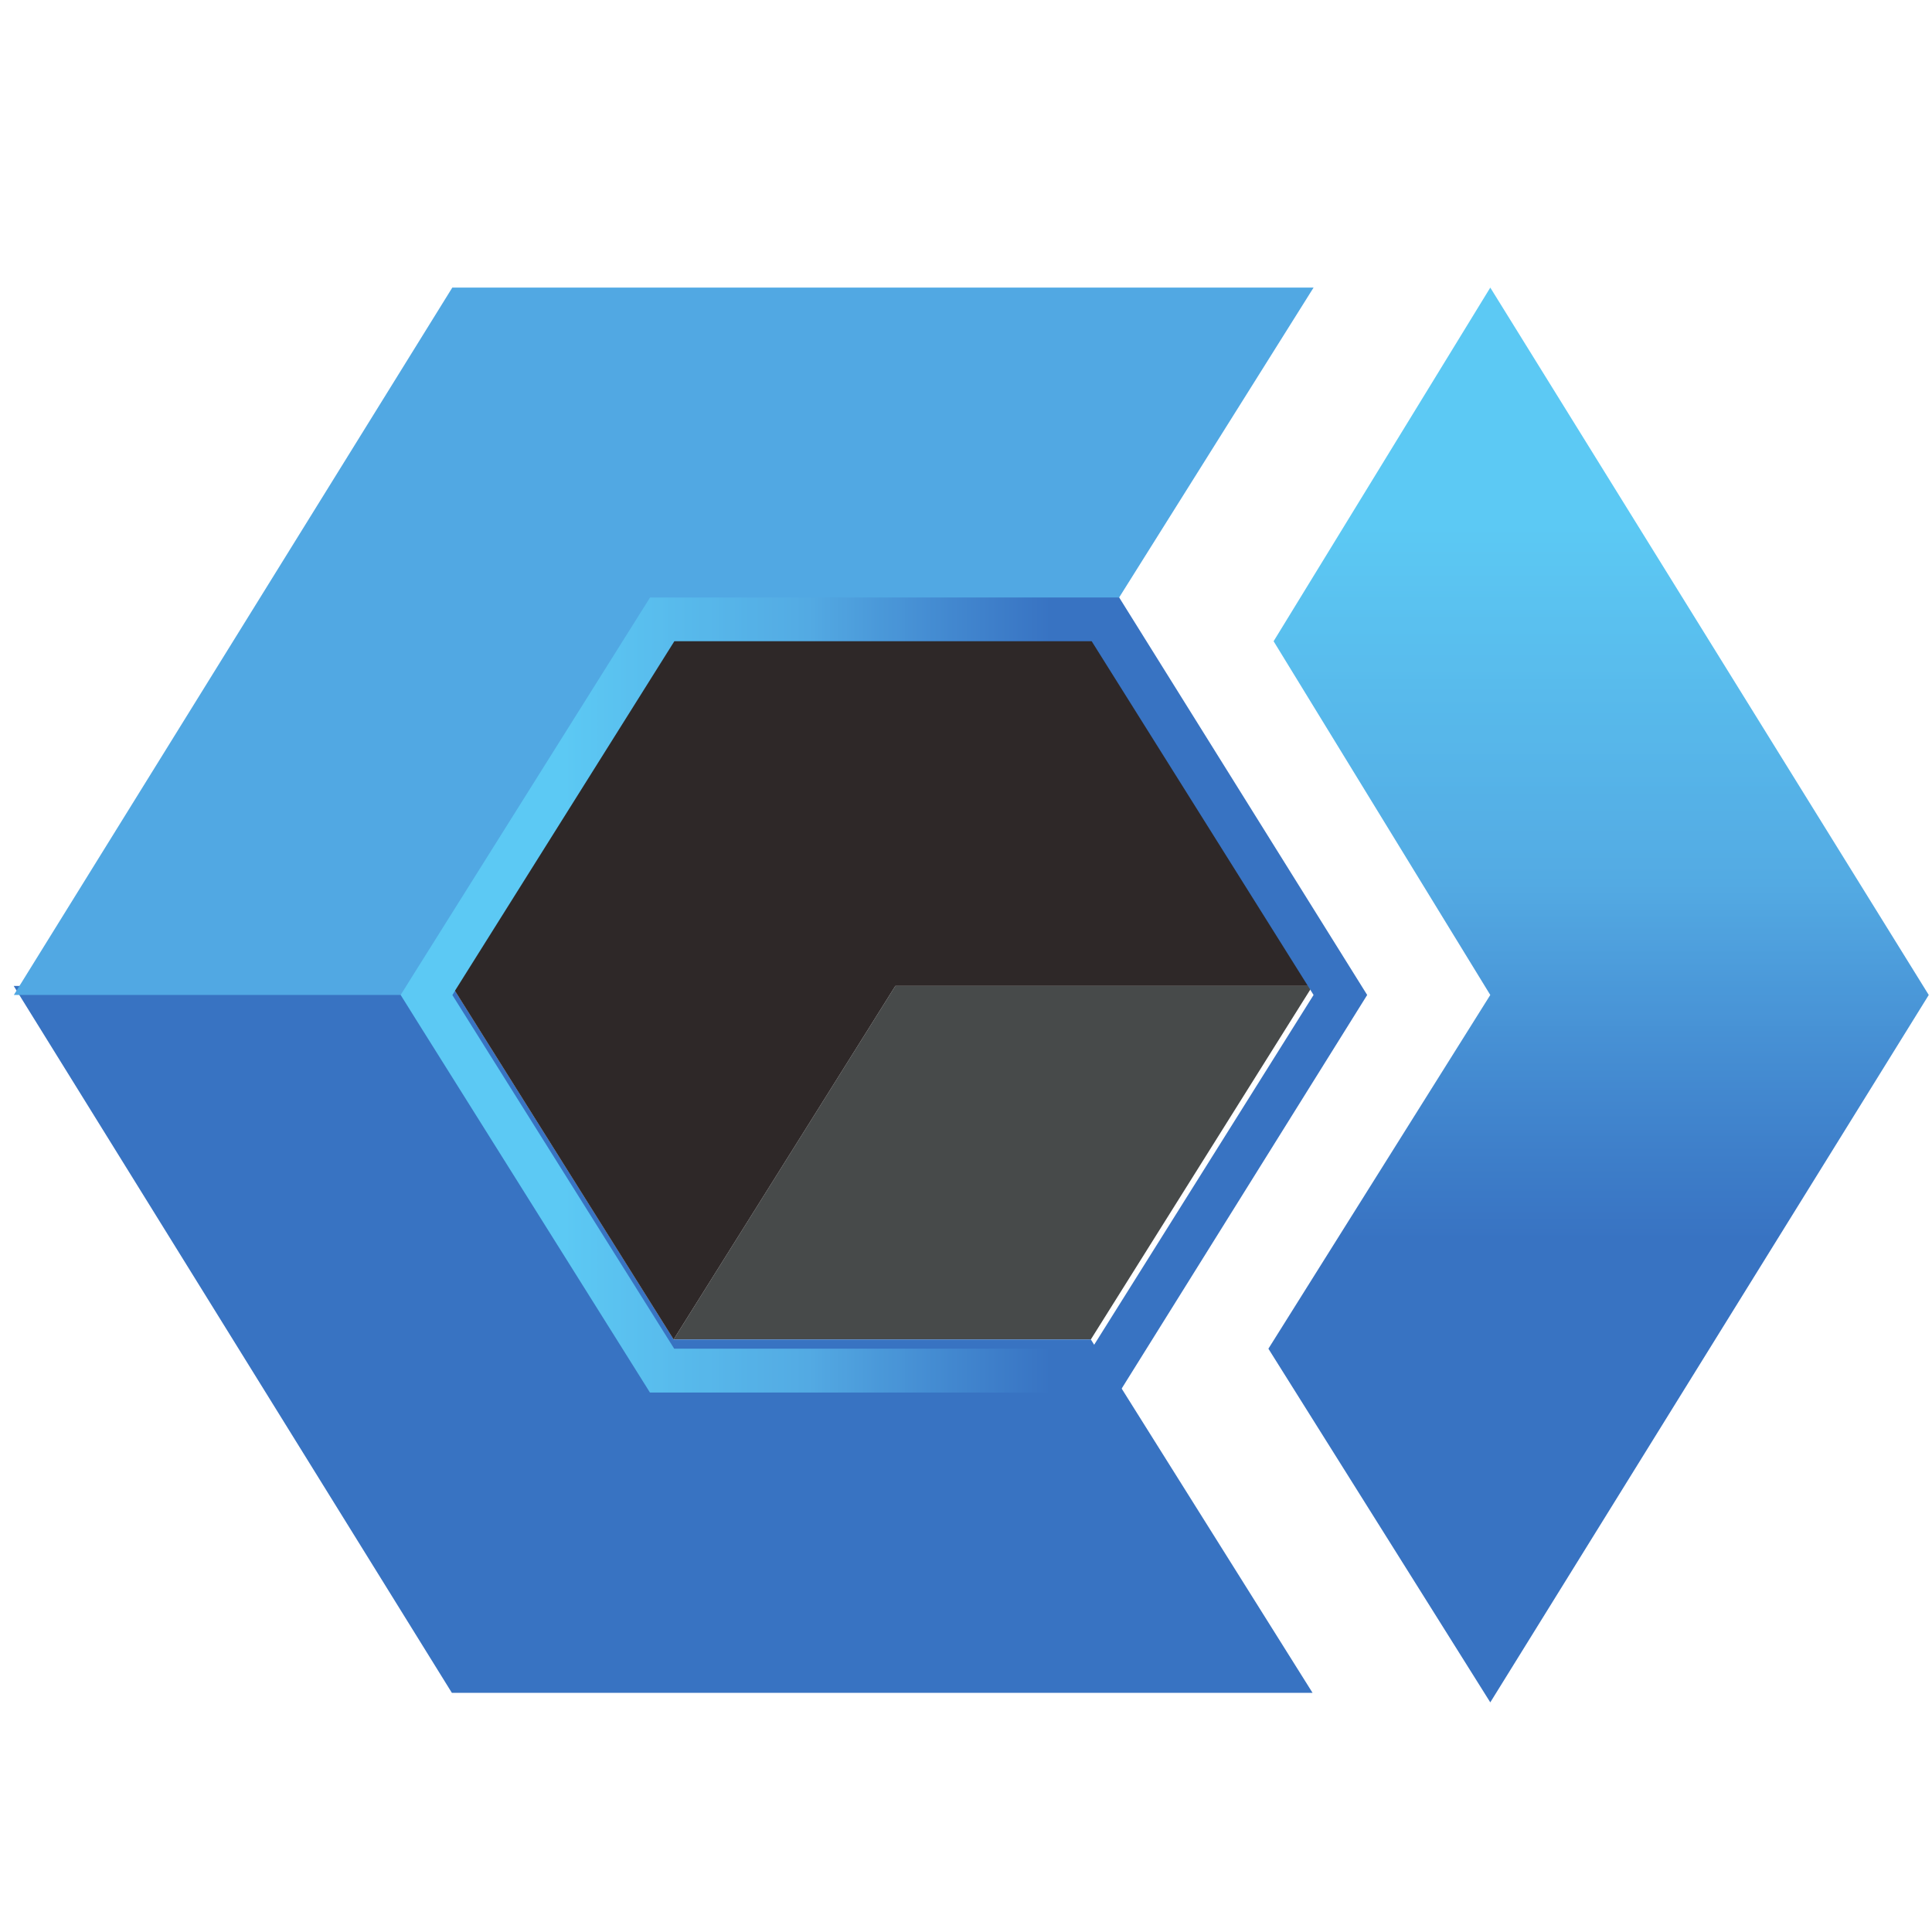
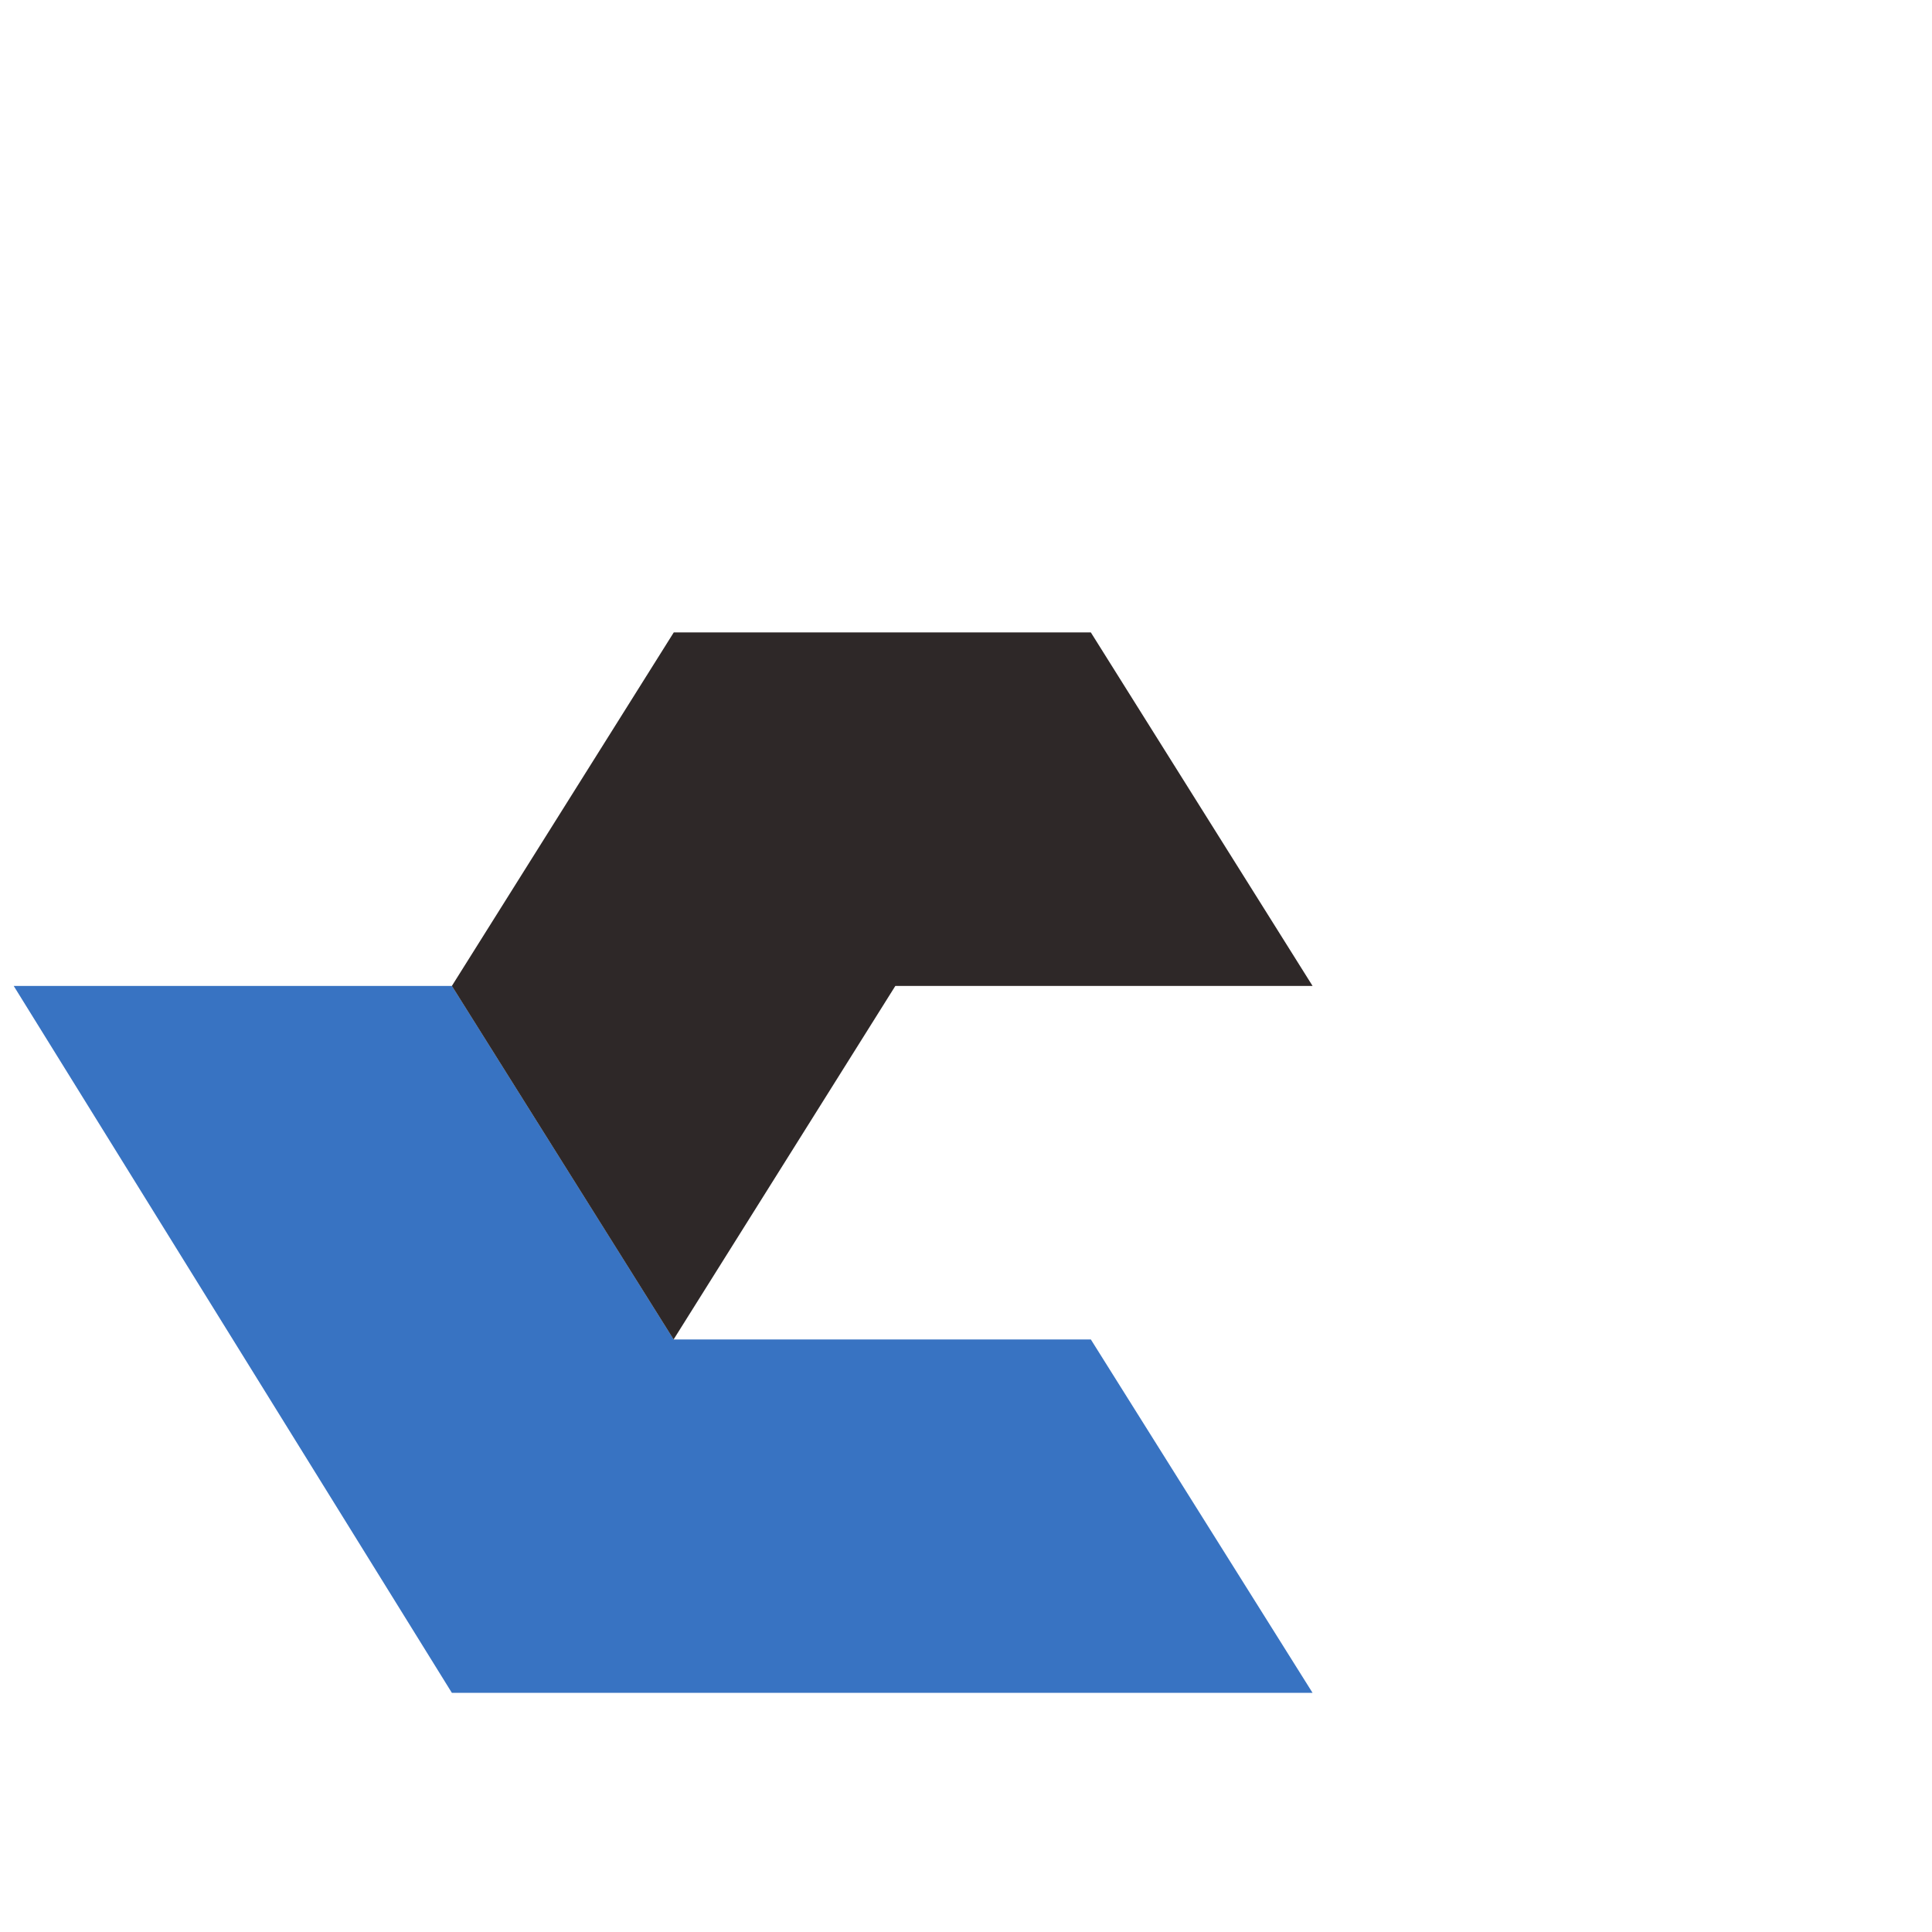
<svg xmlns="http://www.w3.org/2000/svg" xmlns:ns1="http://www.inkscape.org/namespaces/inkscape" xmlns:ns2="http://sodipodi.sourceforge.net/DTD/sodipodi-0.dtd" width="32" height="32" viewBox="0 0 8.467 8.467" version="1.1" id="svg8" ns1:version="0.92.4 (5da689c313, 2019-01-14)" ns2:docname="logo.svg">
  <defs id="defs2">
    <clipPath id="clip1">
      <path id="path3750" d="m 114,830 h 9.273 v 12 H 114 Z m 0,0" ns1:connector-curvature="0" />
    </clipPath>
    <clipPath id="clip2">
      <path id="path3753" d="M 11,738.934 H 82 V 778 H 11 Z m 0,0" ns1:connector-curvature="0" />
    </clipPath>
    <clipPath id="clip3">
-       <path id="path3756" d="m 79,738 h 36 v 78 H 79 Z m 0,0" ns1:connector-curvature="0" />
-     </clipPath>
+       </clipPath>
    <clipPath id="clip4">
-       <path id="path3759" d="M 91.012,777.117 79.316,758.023 91.012,738.934 114.68,777.117 91.012,815.301 79.035,796.211 91.012,777.117" ns1:connector-curvature="0" />
-     </clipPath>
+       </clipPath>
    <clipPath id="clip5">
      <path id="path3762" d="M 91.012,777.117 79.316,758.023 91.012,738.934 114.68,777.117 91.012,815.301 79.035,796.211 91.012,777.117" ns1:connector-curvature="0" />
    </clipPath>
    <linearGradient gradientTransform="matrix(0,38.497,-38.497,0,96.857,751.758)" y2="0" x2="1.651" y1="0" x1="-0.333" gradientUnits="userSpaceOnUse" id="linear0">
      <stop id="stop3765" style="stop-color:rgb(36.183%,78.653%,95.526%);stop-opacity:1;" offset="0" />
      <stop id="stop3767" style="stop-color:rgb(36.183%,78.653%,95.526%);stop-opacity:1;" offset="0.125" />
      <stop id="stop3769" style="stop-color:rgb(36.183%,78.653%,95.526%);stop-opacity:1;" offset="0.156" />
      <stop id="stop3771" style="stop-color:rgb(36.183%,78.653%,95.526%);stop-opacity:1;" offset="0.172" />
      <stop id="stop3773" style="stop-color:rgb(36.005%,78.459%,95.436%);stop-opacity:1;" offset="0.176" />
      <stop id="stop3775" style="stop-color:rgb(35.826%,78.265%,95.346%);stop-opacity:1;" offset="0.18" />
      <stop id="stop3777" style="stop-color:rgb(35.86%,78.018%,95.2%);stop-opacity:1;" offset="0.184" />
      <stop id="stop3779" style="stop-color:rgb(35.893%,77.768%,95.053%);stop-opacity:1;" offset="0.188" />
      <stop id="stop3781" style="stop-color:rgb(35.745%,77.592%,94.969%);stop-opacity:1;" offset="0.195" />
      <stop id="stop3783" style="stop-color:rgb(35.588%,77.257%,94.794%);stop-opacity:1;" offset="0.199" />
      <stop id="stop3785" style="stop-color:rgb(35.577%,77.097%,94.702%);stop-opacity:1;" offset="0.203" />
      <stop id="stop3787" style="stop-color:rgb(35.609%,76.866%,94.566%);stop-opacity:1;" offset="0.207" />
      <stop id="stop3789" style="stop-color:rgb(35.64%,76.637%,94.431%);stop-opacity:1;" offset="0.211" />
      <stop id="stop3791" style="stop-color:rgb(35.463%,76.454%,94.345%);stop-opacity:1;" offset="0.215" />
      <stop id="stop3793" style="stop-color:rgb(35.286%,76.271%,94.26%);stop-opacity:1;" offset="0.219" />
      <stop id="stop3795" style="stop-color:rgb(35.309%,76.102%,94.16%);stop-opacity:1;" offset="0.223" />
      <stop id="stop3797" style="stop-color:rgb(35.332%,75.932%,94.06%);stop-opacity:1;" offset="0.227" />
      <stop id="stop3799" style="stop-color:rgb(35.243%,75.687%,93.927%);stop-opacity:1;" offset="0.23" />
      <stop id="stop3801" style="stop-color:rgb(35.153%,75.441%,93.796%);stop-opacity:1;" offset="0.234" />
      <stop id="stop3803" style="stop-color:rgb(35.095%,75.294%,93.718%);stop-opacity:1;" offset="0.242" />
      <stop id="stop3805" style="stop-color:rgb(35.063%,74.962%,93.529%);stop-opacity:1;" offset="0.246" />
      <stop id="stop3807" style="stop-color:rgb(35.091%,74.774%,93.417%);stop-opacity:1;" offset="0.25" />
      <stop id="stop3809" style="stop-color:rgb(34.917%,74.59%,93.329%);stop-opacity:1;" offset="0.254" />
      <stop id="stop3811" style="stop-color:rgb(34.741%,74.402%,93.24%);stop-opacity:1;" offset="0.258" />
      <stop id="stop3813" style="stop-color:rgb(34.767%,74.219%,93.13%);stop-opacity:1;" offset="0.262" />
      <stop id="stop3815" style="stop-color:rgb(34.793%,74.034%,93.021%);stop-opacity:1;" offset="0.266" />
      <stop id="stop3817" style="stop-color:rgb(34.738%,73.889%,92.943%);stop-opacity:1;" offset="0.273" />
      <stop id="stop3819" style="stop-color:rgb(34.593%,73.5%,92.732%);stop-opacity:1;" offset="0.277" />
      <stop id="stop3821" style="stop-color:rgb(34.503%,73.254%,92.601%);stop-opacity:1;" offset="0.281" />
      <stop id="stop3823" style="stop-color:rgb(34.528%,73.09%,92.502%);stop-opacity:1;" offset="0.285" />
      <stop id="stop3825" style="stop-color:rgb(34.55%,72.923%,92.403%);stop-opacity:1;" offset="0.289" />
      <stop id="stop3827" style="stop-color:rgb(34.378%,72.746%,92.319%);stop-opacity:1;" offset="0.293" />
      <stop id="stop3829" style="stop-color:rgb(34.203%,72.569%,92.233%);stop-opacity:1;" offset="0.297" />
      <stop id="stop3831" style="stop-color:rgb(34.236%,72.342%,92.097%);stop-opacity:1;" offset="0.301" />
      <stop id="stop3833" style="stop-color:rgb(34.27%,72.115%,91.962%);stop-opacity:1;" offset="0.305" />
      <stop id="stop3835" style="stop-color:rgb(34.264%,71.96%,91.872%);stop-opacity:1;" offset="0.309" />
      <stop id="stop3837" style="stop-color:rgb(34.258%,71.806%,91.783%);stop-opacity:1;" offset="0.312" />
      <stop id="stop3839" style="stop-color:rgb(34.113%,71.638%,91.701%);stop-opacity:1;" offset="0.32" />
      <stop id="stop3841" style="stop-color:rgb(33.984%,71.349%,91.545%);stop-opacity:1;" offset="0.328" />
      <stop id="stop3843" style="stop-color:rgb(33.849%,70.923%,91.31%);stop-opacity:1;" offset="0.332" />
      <stop id="stop3845" style="stop-color:rgb(33.698%,70.621%,91.148%);stop-opacity:1;" offset="0.336" />
      <stop id="stop3847" style="stop-color:rgb(33.714%,70.5%,91.075%);stop-opacity:1;" offset="0.344" />
      <stop id="stop3849" style="stop-color:rgb(33.58%,70.197%,90.912%);stop-opacity:1;" offset="0.348" />
      <stop id="stop3851" style="stop-color:rgb(33.429%,70.016%,90.822%);stop-opacity:1;" offset="0.352" />
      <stop id="stop3853" style="stop-color:rgb(33.447%,69.775%,90.678%);stop-opacity:1;" offset="0.355" />
      <stop id="stop3855" style="stop-color:rgb(33.464%,69.533%,90.535%);stop-opacity:1;" offset="0.359" />
      <stop id="stop3857" style="stop-color:rgb(33.482%,69.412%,90.462%);stop-opacity:1;" offset="0.367" />
      <stop id="stop3859" style="stop-color:rgb(33.336%,69.089%,90.286%);stop-opacity:1;" offset="0.371" />
      <stop id="stop3861" style="stop-color:rgb(33.168%,68.887%,90.184%);stop-opacity:1;" offset="0.375" />
      <stop id="stop3863" style="stop-color:rgb(33.202%,68.669%,90.053%);stop-opacity:1;" offset="0.379" />
      <stop id="stop3865" style="stop-color:rgb(33.235%,68.451%,89.922%);stop-opacity:1;" offset="0.383" />
      <stop id="stop3867" style="stop-color:rgb(33.13%,68.298%,89.842%);stop-opacity:1;" offset="0.391" />
      <stop id="stop3869" style="stop-color:rgb(32.977%,68.008%,89.685%);stop-opacity:1;" offset="0.398" />
      <stop id="stop3871" style="stop-color:rgb(32.961%,67.696%,89.502%);stop-opacity:1;" offset="0.402" />
      <stop id="stop3873" style="stop-color:rgb(32.988%,67.52%,89.397%);stop-opacity:1;" offset="0.406" />
      <stop id="stop3875" style="stop-color:rgb(32.831%,67.281%,89.27%);stop-opacity:1;" offset="0.41" />
      <stop id="stop3877" style="stop-color:rgb(32.672%,67.041%,89.143%);stop-opacity:1;" offset="0.414" />
      <stop id="stop3879" style="stop-color:rgb(32.611%,66.838%,89.029%);stop-opacity:1;" offset="0.418" />
      <stop id="stop3881" style="stop-color:rgb(32.55%,66.635%,88.914%);stop-opacity:1;" offset="0.422" />
      <stop id="stop3883" style="stop-color:rgb(32.422%,66.28%,88.716%);stop-opacity:1;" offset="0.426" />
      <stop id="stop3885" style="stop-color:rgb(32.292%,65.924%,88.518%);stop-opacity:1;" offset="0.43" />
      <stop id="stop3887" style="stop-color:rgb(32.059%,65.485%,88.277%);stop-opacity:1;" offset="0.434" />
      <stop id="stop3889" style="stop-color:rgb(31.827%,65.044%,88.036%);stop-opacity:1;" offset="0.438" />
      <stop id="stop3891" style="stop-color:rgb(31.68%,64.755%,87.878%);stop-opacity:1;" offset="0.441" />
      <stop id="stop3893" style="stop-color:rgb(31.534%,64.468%,87.72%);stop-opacity:1;" offset="0.445" />
      <stop id="stop3895" style="stop-color:rgb(31.357%,64.046%,87.482%);stop-opacity:1;" offset="0.449" />
      <stop id="stop3897" style="stop-color:rgb(31.178%,63.623%,87.245%);stop-opacity:1;" offset="0.453" />
      <stop id="stop3899" style="stop-color:rgb(31.049%,63.312%,87.07%);stop-opacity:1;" offset="0.457" />
      <stop id="stop3901" style="stop-color:rgb(30.917%,63%,86.894%);stop-opacity:1;" offset="0.461" />
      <stop id="stop3903" style="stop-color:rgb(30.65%,62.593%,86.673%);stop-opacity:1;" offset="0.465" />
      <stop id="stop3905" style="stop-color:rgb(30.383%,62.187%,86.45%);stop-opacity:1;" offset="0.469" />
      <stop id="stop3907" style="stop-color:rgb(30.217%,61.885%,86.281%);stop-opacity:1;" offset="0.473" />
      <stop id="stop3909" style="stop-color:rgb(30.051%,61.581%,86.111%);stop-opacity:1;" offset="0.477" />
      <stop id="stop3911" style="stop-color:rgb(29.938%,61.2%,85.89%);stop-opacity:1;" offset="0.48" />
      <stop id="stop3913" style="stop-color:rgb(29.825%,60.818%,85.669%);stop-opacity:1;" offset="0.484" />
      <stop id="stop3915" style="stop-color:rgb(29.541%,60.387%,85.429%);stop-opacity:1;" offset="0.488" />
      <stop id="stop3917" style="stop-color:rgb(29.257%,59.955%,85.19%);stop-opacity:1;" offset="0.492" />
      <stop id="stop3919" style="stop-color:rgb(29.117%,59.682%,85.033%);stop-opacity:1;" offset="0.496" />
      <stop id="stop3921" style="stop-color:rgb(28.978%,59.407%,84.877%);stop-opacity:1;" offset="0.5" />
      <stop id="stop3923" style="stop-color:rgb(28.862%,59.013%,84.645%);stop-opacity:1;" offset="0.504" />
      <stop id="stop3925" style="stop-color:rgb(28.748%,58.621%,84.413%);stop-opacity:1;" offset="0.508" />
      <stop id="stop3927" style="stop-color:rgb(28.61%,58.353%,84.259%);stop-opacity:1;" offset="0.512" />
      <stop id="stop3929" style="stop-color:rgb(28.473%,58.083%,84.103%);stop-opacity:1;" offset="0.516" />
      <stop id="stop3931" style="stop-color:rgb(28.203%,57.664%,83.865%);stop-opacity:1;" offset="0.52" />
      <stop id="stop3933" style="stop-color:rgb(27.933%,57.248%,83.629%);stop-opacity:1;" offset="0.523" />
      <stop id="stop3935" style="stop-color:rgb(27.826%,56.886%,83.414%);stop-opacity:1;" offset="0.527" />
      <stop id="stop3937" style="stop-color:rgb(27.718%,56.525%,83.197%);stop-opacity:1;" offset="0.531" />
      <stop id="stop3939" style="stop-color:rgb(27.554%,56.232%,83.026%);stop-opacity:1;" offset="0.535" />
      <stop id="stop3941" style="stop-color:rgb(27.391%,55.94%,82.857%);stop-opacity:1;" offset="0.539" />
      <stop id="stop3943" style="stop-color:rgb(27.151%,55.537%,82.623%);stop-opacity:1;" offset="0.543" />
      <stop id="stop3945" style="stop-color:rgb(26.913%,55.135%,82.388%);stop-opacity:1;" offset="0.547" />
      <stop id="stop3947" style="stop-color:rgb(26.79%,54.877%,82.234%);stop-opacity:1;" offset="0.551" />
      <stop id="stop3949" style="stop-color:rgb(26.665%,54.617%,82.082%);stop-opacity:1;" offset="0.555" />
      <stop id="stop3951" style="stop-color:rgb(26.5%,54.233%,81.85%);stop-opacity:1;" offset="0.559" />
      <stop id="stop3953" style="stop-color:rgb(26.334%,53.848%,81.619%);stop-opacity:1;" offset="0.562" />
      <stop id="stop3955" style="stop-color:rgb(26.114%,53.508%,81.419%);stop-opacity:1;" offset="0.566" />
      <stop id="stop3957" style="stop-color:rgb(25.896%,53.169%,81.219%);stop-opacity:1;" offset="0.57" />
      <stop id="stop3959" style="stop-color:rgb(25.784%,52.867%,81.035%);stop-opacity:1;" offset="0.574" />
      <stop id="stop3961" style="stop-color:rgb(25.674%,52.565%,80.85%);stop-opacity:1;" offset="0.578" />
      <stop id="stop3963" style="stop-color:rgb(25.475%,52.245%,80.659%);stop-opacity:1;" offset="0.582" />
      <stop id="stop3965" style="stop-color:rgb(25.276%,51.926%,80.467%);stop-opacity:1;" offset="0.586" />
      <stop id="stop3967" style="stop-color:rgb(25.162%,51.616%,80.278%);stop-opacity:1;" offset="0.59" />
      <stop id="stop3969" style="stop-color:rgb(25.047%,51.306%,80.086%);stop-opacity:1;" offset="0.594" />
      <stop id="stop3971" style="stop-color:rgb(24.878%,50.932%,79.857%);stop-opacity:1;" offset="0.598" />
      <stop id="stop3973" style="stop-color:rgb(24.709%,50.56%,79.628%);stop-opacity:1;" offset="0.602" />
      <stop id="stop3975" style="stop-color:rgb(24.6%,50.276%,79.453%);stop-opacity:1;" offset="0.605" />
      <stop id="stop3977" style="stop-color:rgb(24.49%,49.992%,79.276%);stop-opacity:1;" offset="0.609" />
      <stop id="stop3979" style="stop-color:rgb(24.268%,49.658%,79.071%);stop-opacity:1;" offset="0.613" />
      <stop id="stop3981" style="stop-color:rgb(24.045%,49.326%,78.868%);stop-opacity:1;" offset="0.617" />
      <stop id="stop3983" style="stop-color:rgb(23.885%,49.049%,78.697%);stop-opacity:1;" offset="0.621" />
      <stop id="stop3985" style="stop-color:rgb(23.724%,48.775%,78.526%);stop-opacity:1;" offset="0.625" />
      <stop id="stop3987" style="stop-color:rgb(23.63%,48.45%,78.32%);stop-opacity:1;" offset="0.629" />
      <stop id="stop3989" style="stop-color:rgb(23.535%,48.126%,78.114%);stop-opacity:1;" offset="0.633" />
      <stop id="stop3991" style="stop-color:rgb(23.302%,47.76%,77.885%);stop-opacity:1;" offset="0.637" />
      <stop id="stop3993" style="stop-color:rgb(23.068%,47.395%,77.657%);stop-opacity:1;" offset="0.641" />
      <stop id="stop3995" style="stop-color:rgb(22.929%,47.156%,77.507%);stop-opacity:1;" offset="0.645" />
      <stop id="stop3997" style="stop-color:rgb(22.791%,46.919%,77.356%);stop-opacity:1;" offset="0.648" />
      <stop id="stop3999" style="stop-color:rgb(22.707%,46.573%,77.133%);stop-opacity:1;" offset="0.652" />
      <stop id="stop4001" style="stop-color:rgb(22.623%,46.228%,76.909%);stop-opacity:1;" offset="0.656" />
      <stop id="stop4003" style="stop-color:rgb(22.513%,45.995%,76.759%);stop-opacity:1;" offset="0.66" />
      <stop id="stop4005" style="stop-color:rgb(22.401%,45.763%,76.61%);stop-opacity:1;" offset="0.664" />
      <stop id="stop4007" style="stop-color:rgb(22.147%,45.407%,76.384%);stop-opacity:1;" offset="0.668" />
      <stop id="stop4009" style="stop-color:rgb(21.893%,45.055%,76.158%);stop-opacity:1;" offset="0.672" />
      <stop id="stop4011" style="stop-color:rgb(21.889%,45.05%,76.155%);stop-opacity:1;" offset="0.688" />
      <stop id="stop4013" style="stop-color:rgb(21.883%,45.045%,76.152%);stop-opacity:1;" offset="0.75" />
      <stop id="stop4015" style="stop-color:rgb(21.883%,45.045%,76.152%);stop-opacity:1;" offset="1" />
    </linearGradient>
    <clipPath id="clip6">
      <path id="path4018" d="m 32,755 h 53 v 44 H 32 Z m 0,0" ns1:connector-curvature="0" />
    </clipPath>
    <clipPath id="clip7">
      <path id="path4021" d="M 69.496,755.66 H 45.66 l -0.695,1.105 -11.984,19.094 -0.785,1.258 0.785,1.258 11.977,19.094 0.695,1.109 H 70.98 L 84.367,777.117 70.98,755.66 Z m 0,2.363 11.977,19.094 -11.977,19.094 H 46.961 L 34.984,777.117 46.969,758.023 h 22.527" ns1:connector-curvature="0" />
    </clipPath>
    <clipPath id="clip8">
-       <path id="path4024" d="M 69.496,755.66 H 45.66 l -0.695,1.105 -11.984,19.094 -0.785,1.258 0.785,1.258 11.977,19.094 0.695,1.109 H 70.98 L 84.367,777.117 70.98,755.66 Z m 0,2.363 11.977,19.094 -11.977,19.094 H 46.961 L 34.984,777.117 46.969,758.023 h 22.527" ns1:connector-curvature="0" />
-     </clipPath>
+       </clipPath>
    <linearGradient gradientTransform="matrix(26.303,0,0,26.303,40.954,777.117)" y2="0" x2="1.651" y1="0" x1="-0.333" gradientUnits="userSpaceOnUse" id="linear1">
      <stop id="stop4027" style="stop-color:rgb(36.183%,78.653%,95.526%);stop-opacity:1;" offset="0" />
      <stop id="stop4029" style="stop-color:rgb(36.183%,78.653%,95.526%);stop-opacity:1;" offset="0.125" />
      <stop id="stop4031" style="stop-color:rgb(36.183%,78.653%,95.526%);stop-opacity:1;" offset="0.156" />
      <stop id="stop4033" style="stop-color:rgb(36.183%,78.653%,95.526%);stop-opacity:1;" offset="0.172" />
      <stop id="stop4035" style="stop-color:rgb(36.005%,78.459%,95.436%);stop-opacity:1;" offset="0.176" />
      <stop id="stop4037" style="stop-color:rgb(35.826%,78.265%,95.346%);stop-opacity:1;" offset="0.18" />
      <stop id="stop4039" style="stop-color:rgb(35.86%,78.018%,95.2%);stop-opacity:1;" offset="0.184" />
      <stop id="stop4041" style="stop-color:rgb(35.893%,77.768%,95.053%);stop-opacity:1;" offset="0.188" />
      <stop id="stop4043" style="stop-color:rgb(35.745%,77.592%,94.969%);stop-opacity:1;" offset="0.195" />
      <stop id="stop4045" style="stop-color:rgb(35.588%,77.257%,94.794%);stop-opacity:1;" offset="0.199" />
      <stop id="stop4047" style="stop-color:rgb(35.577%,77.097%,94.702%);stop-opacity:1;" offset="0.203" />
      <stop id="stop4049" style="stop-color:rgb(35.609%,76.866%,94.566%);stop-opacity:1;" offset="0.207" />
      <stop id="stop4051" style="stop-color:rgb(35.64%,76.637%,94.431%);stop-opacity:1;" offset="0.211" />
      <stop id="stop4053" style="stop-color:rgb(35.463%,76.454%,94.345%);stop-opacity:1;" offset="0.215" />
      <stop id="stop4055" style="stop-color:rgb(35.286%,76.271%,94.26%);stop-opacity:1;" offset="0.219" />
      <stop id="stop4057" style="stop-color:rgb(35.309%,76.102%,94.16%);stop-opacity:1;" offset="0.223" />
      <stop id="stop4059" style="stop-color:rgb(35.332%,75.932%,94.06%);stop-opacity:1;" offset="0.227" />
      <stop id="stop4061" style="stop-color:rgb(35.243%,75.687%,93.927%);stop-opacity:1;" offset="0.23" />
      <stop id="stop4063" style="stop-color:rgb(35.153%,75.441%,93.796%);stop-opacity:1;" offset="0.234" />
      <stop id="stop4065" style="stop-color:rgb(35.095%,75.294%,93.718%);stop-opacity:1;" offset="0.242" />
      <stop id="stop4067" style="stop-color:rgb(35.063%,74.962%,93.529%);stop-opacity:1;" offset="0.246" />
      <stop id="stop4069" style="stop-color:rgb(35.091%,74.774%,93.417%);stop-opacity:1;" offset="0.25" />
      <stop id="stop4071" style="stop-color:rgb(34.917%,74.59%,93.329%);stop-opacity:1;" offset="0.254" />
      <stop id="stop4073" style="stop-color:rgb(34.741%,74.402%,93.24%);stop-opacity:1;" offset="0.258" />
      <stop id="stop4075" style="stop-color:rgb(34.767%,74.219%,93.13%);stop-opacity:1;" offset="0.262" />
      <stop id="stop4077" style="stop-color:rgb(34.793%,74.034%,93.021%);stop-opacity:1;" offset="0.266" />
      <stop id="stop4079" style="stop-color:rgb(34.738%,73.889%,92.943%);stop-opacity:1;" offset="0.273" />
      <stop id="stop4081" style="stop-color:rgb(34.593%,73.5%,92.732%);stop-opacity:1;" offset="0.277" />
      <stop id="stop4083" style="stop-color:rgb(34.503%,73.254%,92.601%);stop-opacity:1;" offset="0.281" />
      <stop id="stop4085" style="stop-color:rgb(34.528%,73.09%,92.502%);stop-opacity:1;" offset="0.285" />
      <stop id="stop4087" style="stop-color:rgb(34.55%,72.923%,92.403%);stop-opacity:1;" offset="0.289" />
      <stop id="stop4089" style="stop-color:rgb(34.378%,72.746%,92.319%);stop-opacity:1;" offset="0.293" />
      <stop id="stop4091" style="stop-color:rgb(34.203%,72.569%,92.233%);stop-opacity:1;" offset="0.297" />
      <stop id="stop4093" style="stop-color:rgb(34.236%,72.342%,92.097%);stop-opacity:1;" offset="0.301" />
      <stop id="stop4095" style="stop-color:rgb(34.27%,72.115%,91.962%);stop-opacity:1;" offset="0.305" />
      <stop id="stop4097" style="stop-color:rgb(34.264%,71.96%,91.872%);stop-opacity:1;" offset="0.309" />
      <stop id="stop4099" style="stop-color:rgb(34.258%,71.806%,91.783%);stop-opacity:1;" offset="0.312" />
      <stop id="stop4101" style="stop-color:rgb(34.113%,71.638%,91.701%);stop-opacity:1;" offset="0.32" />
      <stop id="stop4103" style="stop-color:rgb(33.984%,71.349%,91.545%);stop-opacity:1;" offset="0.328" />
      <stop id="stop4105" style="stop-color:rgb(33.849%,70.923%,91.31%);stop-opacity:1;" offset="0.332" />
      <stop id="stop4107" style="stop-color:rgb(33.698%,70.621%,91.148%);stop-opacity:1;" offset="0.336" />
      <stop id="stop4109" style="stop-color:rgb(33.714%,70.5%,91.075%);stop-opacity:1;" offset="0.344" />
      <stop id="stop4111" style="stop-color:rgb(33.58%,70.197%,90.912%);stop-opacity:1;" offset="0.348" />
      <stop id="stop4113" style="stop-color:rgb(33.429%,70.016%,90.822%);stop-opacity:1;" offset="0.352" />
      <stop id="stop4115" style="stop-color:rgb(33.447%,69.775%,90.678%);stop-opacity:1;" offset="0.355" />
      <stop id="stop4117" style="stop-color:rgb(33.464%,69.533%,90.535%);stop-opacity:1;" offset="0.359" />
      <stop id="stop4119" style="stop-color:rgb(33.482%,69.412%,90.462%);stop-opacity:1;" offset="0.367" />
      <stop id="stop4121" style="stop-color:rgb(33.336%,69.089%,90.286%);stop-opacity:1;" offset="0.371" />
      <stop id="stop4123" style="stop-color:rgb(33.168%,68.887%,90.184%);stop-opacity:1;" offset="0.375" />
      <stop id="stop4125" style="stop-color:rgb(33.202%,68.669%,90.053%);stop-opacity:1;" offset="0.379" />
      <stop id="stop4127" style="stop-color:rgb(33.235%,68.451%,89.922%);stop-opacity:1;" offset="0.383" />
      <stop id="stop4129" style="stop-color:rgb(33.13%,68.298%,89.842%);stop-opacity:1;" offset="0.391" />
      <stop id="stop4131" style="stop-color:rgb(32.977%,68.008%,89.685%);stop-opacity:1;" offset="0.398" />
      <stop id="stop4133" style="stop-color:rgb(32.961%,67.696%,89.502%);stop-opacity:1;" offset="0.402" />
      <stop id="stop4135" style="stop-color:rgb(32.988%,67.52%,89.397%);stop-opacity:1;" offset="0.406" />
      <stop id="stop4137" style="stop-color:rgb(32.831%,67.281%,89.27%);stop-opacity:1;" offset="0.41" />
      <stop id="stop4139" style="stop-color:rgb(32.672%,67.041%,89.143%);stop-opacity:1;" offset="0.414" />
      <stop id="stop4141" style="stop-color:rgb(32.611%,66.84%,89.029%);stop-opacity:1;" offset="0.418" />
      <stop id="stop4143" style="stop-color:rgb(32.55%,66.637%,88.916%);stop-opacity:1;" offset="0.422" />
      <stop id="stop4145" style="stop-color:rgb(32.42%,66.281%,88.716%);stop-opacity:1;" offset="0.426" />
      <stop id="stop4147" style="stop-color:rgb(32.294%,65.924%,88.518%);stop-opacity:1;" offset="0.43" />
      <stop id="stop4149" style="stop-color:rgb(32.059%,65.485%,88.277%);stop-opacity:1;" offset="0.434" />
      <stop id="stop4151" style="stop-color:rgb(31.827%,65.044%,88.036%);stop-opacity:1;" offset="0.438" />
      <stop id="stop4153" style="stop-color:rgb(31.68%,64.755%,87.878%);stop-opacity:1;" offset="0.441" />
      <stop id="stop4155" style="stop-color:rgb(31.534%,64.468%,87.72%);stop-opacity:1;" offset="0.445" />
      <stop id="stop4157" style="stop-color:rgb(31.357%,64.046%,87.482%);stop-opacity:1;" offset="0.449" />
      <stop id="stop4159" style="stop-color:rgb(31.178%,63.625%,87.245%);stop-opacity:1;" offset="0.453" />
      <stop id="stop4161" style="stop-color:rgb(31.049%,63.312%,87.07%);stop-opacity:1;" offset="0.457" />
      <stop id="stop4163" style="stop-color:rgb(30.917%,63%,86.894%);stop-opacity:1;" offset="0.461" />
      <stop id="stop4165" style="stop-color:rgb(30.65%,62.593%,86.673%);stop-opacity:1;" offset="0.465" />
      <stop id="stop4167" style="stop-color:rgb(30.383%,62.187%,86.45%);stop-opacity:1;" offset="0.469" />
      <stop id="stop4169" style="stop-color:rgb(30.217%,61.885%,86.281%);stop-opacity:1;" offset="0.473" />
      <stop id="stop4171" style="stop-color:rgb(30.052%,61.581%,86.111%);stop-opacity:1;" offset="0.477" />
      <stop id="stop4173" style="stop-color:rgb(29.939%,61.2%,85.89%);stop-opacity:1;" offset="0.48" />
      <stop id="stop4175" style="stop-color:rgb(29.825%,60.818%,85.669%);stop-opacity:1;" offset="0.484" />
      <stop id="stop4177" style="stop-color:rgb(29.541%,60.387%,85.429%);stop-opacity:1;" offset="0.488" />
      <stop id="stop4179" style="stop-color:rgb(29.257%,59.955%,85.19%);stop-opacity:1;" offset="0.492" />
      <stop id="stop4181" style="stop-color:rgb(29.117%,59.682%,85.033%);stop-opacity:1;" offset="0.496" />
      <stop id="stop4183" style="stop-color:rgb(28.978%,59.409%,84.877%);stop-opacity:1;" offset="0.5" />
      <stop id="stop4185" style="stop-color:rgb(28.862%,59.015%,84.645%);stop-opacity:1;" offset="0.504" />
      <stop id="stop4187" style="stop-color:rgb(28.748%,58.623%,84.415%);stop-opacity:1;" offset="0.508" />
      <stop id="stop4189" style="stop-color:rgb(28.61%,58.353%,84.259%);stop-opacity:1;" offset="0.512" />
      <stop id="stop4191" style="stop-color:rgb(28.473%,58.083%,84.103%);stop-opacity:1;" offset="0.516" />
      <stop id="stop4193" style="stop-color:rgb(28.203%,57.664%,83.865%);stop-opacity:1;" offset="0.52" />
      <stop id="stop4195" style="stop-color:rgb(27.934%,57.248%,83.629%);stop-opacity:1;" offset="0.523" />
      <stop id="stop4197" style="stop-color:rgb(27.826%,56.886%,83.414%);stop-opacity:1;" offset="0.527" />
      <stop id="stop4199" style="stop-color:rgb(27.719%,56.525%,83.197%);stop-opacity:1;" offset="0.531" />
      <stop id="stop4201" style="stop-color:rgb(27.556%,56.232%,83.026%);stop-opacity:1;" offset="0.535" />
      <stop id="stop4203" style="stop-color:rgb(27.391%,55.94%,82.857%);stop-opacity:1;" offset="0.539" />
      <stop id="stop4205" style="stop-color:rgb(27.151%,55.537%,82.623%);stop-opacity:1;" offset="0.543" />
      <stop id="stop4207" style="stop-color:rgb(26.913%,55.136%,82.388%);stop-opacity:1;" offset="0.547" />
      <stop id="stop4209" style="stop-color:rgb(26.79%,54.877%,82.236%);stop-opacity:1;" offset="0.551" />
      <stop id="stop4211" style="stop-color:rgb(26.665%,54.619%,82.082%);stop-opacity:1;" offset="0.555" />
      <stop id="stop4213" style="stop-color:rgb(26.5%,54.233%,81.851%);stop-opacity:1;" offset="0.559" />
      <stop id="stop4215" style="stop-color:rgb(26.334%,53.848%,81.619%);stop-opacity:1;" offset="0.562" />
      <stop id="stop4217" style="stop-color:rgb(26.115%,53.51%,81.419%);stop-opacity:1;" offset="0.566" />
      <stop id="stop4219" style="stop-color:rgb(25.896%,53.171%,81.219%);stop-opacity:1;" offset="0.57" />
      <stop id="stop4221" style="stop-color:rgb(25.786%,52.869%,81.035%);stop-opacity:1;" offset="0.574" />
      <stop id="stop4223" style="stop-color:rgb(25.676%,52.567%,80.85%);stop-opacity:1;" offset="0.578" />
      <stop id="stop4225" style="stop-color:rgb(25.475%,52.246%,80.659%);stop-opacity:1;" offset="0.582" />
      <stop id="stop4227" style="stop-color:rgb(25.276%,51.927%,80.469%);stop-opacity:1;" offset="0.586" />
      <stop id="stop4229" style="stop-color:rgb(25.162%,51.616%,80.278%);stop-opacity:1;" offset="0.59" />
      <stop id="stop4231" style="stop-color:rgb(25.047%,51.306%,80.086%);stop-opacity:1;" offset="0.594" />
      <stop id="stop4233" style="stop-color:rgb(24.878%,50.932%,79.857%);stop-opacity:1;" offset="0.598" />
      <stop id="stop4235" style="stop-color:rgb(24.707%,50.562%,79.63%);stop-opacity:1;" offset="0.602" />
      <stop id="stop4237" style="stop-color:rgb(24.6%,50.276%,79.453%);stop-opacity:1;" offset="0.605" />
      <stop id="stop4239" style="stop-color:rgb(24.49%,49.992%,79.276%);stop-opacity:1;" offset="0.609" />
      <stop id="stop4241" style="stop-color:rgb(24.268%,49.658%,79.071%);stop-opacity:1;" offset="0.613" />
      <stop id="stop4243" style="stop-color:rgb(24.045%,49.326%,78.868%);stop-opacity:1;" offset="0.617" />
      <stop id="stop4245" style="stop-color:rgb(23.885%,49.051%,78.697%);stop-opacity:1;" offset="0.621" />
      <stop id="stop4247" style="stop-color:rgb(23.726%,48.776%,78.526%);stop-opacity:1;" offset="0.625" />
      <stop id="stop4249" style="stop-color:rgb(23.631%,48.45%,78.32%);stop-opacity:1;" offset="0.629" />
      <stop id="stop4251" style="stop-color:rgb(23.537%,48.126%,78.114%);stop-opacity:1;" offset="0.633" />
      <stop id="stop4253" style="stop-color:rgb(23.303%,47.76%,77.885%);stop-opacity:1;" offset="0.637" />
      <stop id="stop4255" style="stop-color:rgb(23.068%,47.395%,77.657%);stop-opacity:1;" offset="0.641" />
      <stop id="stop4257" style="stop-color:rgb(22.929%,47.157%,77.507%);stop-opacity:1;" offset="0.645" />
      <stop id="stop4259" style="stop-color:rgb(22.791%,46.919%,77.357%);stop-opacity:1;" offset="0.648" />
      <stop id="stop4261" style="stop-color:rgb(22.707%,46.574%,77.133%);stop-opacity:1;" offset="0.652" />
      <stop id="stop4263" style="stop-color:rgb(22.623%,46.23%,76.91%);stop-opacity:1;" offset="0.656" />
      <stop id="stop4265" style="stop-color:rgb(22.513%,45.996%,76.761%);stop-opacity:1;" offset="0.66" />
      <stop id="stop4267" style="stop-color:rgb(22.403%,45.764%,76.611%);stop-opacity:1;" offset="0.664" />
      <stop id="stop4269" style="stop-color:rgb(22.148%,45.409%,76.384%);stop-opacity:1;" offset="0.668" />
      <stop id="stop4271" style="stop-color:rgb(21.895%,45.055%,76.158%);stop-opacity:1;" offset="0.672" />
      <stop id="stop4273" style="stop-color:rgb(21.889%,45.05%,76.155%);stop-opacity:1;" offset="0.688" />
      <stop id="stop4275" style="stop-color:rgb(21.883%,45.045%,76.152%);stop-opacity:1;" offset="0.75" />
      <stop id="stop4277" style="stop-color:rgb(21.883%,45.045%,76.152%);stop-opacity:1;" offset="1" />
    </linearGradient>
  </defs>
  <ns2:namedview id="base" pagecolor="#ffffff" bordercolor="#666666" borderopacity="1.0" ns1:pageopacity="0.0" ns1:pageshadow="2" ns1:zoom="18.072334" ns1:cx="20.283829" ns1:cy="20.512829" ns1:document-units="px" ns1:current-layer="layer1" showgrid="true" ns1:window-width="1330" ns1:window-height="954" ns1:window-x="535" ns1:window-y="17" ns1:window-maximized="0" units="px" ns1:snap-grids="false">
    <ns1:grid type="xygrid" id="grid291" />
  </ns2:namedview>
  <g ns1:label="Ebene 1" ns1:groupmode="layer" id="layer1" transform="translate(0,-288.533)">
    <g id="g4677" transform="matrix(0.23,0,0,0.23,-11.853,281.352)">
-       <path id="path4302" d="m 76.545,50.008 -4.225,6.736 h -7.95 l 4.225,-6.736 h 7.95" style="fill:#474a4a;fill-opacity:1;fill-rule:nonzero;stroke:none;stroke-width:0.353" ns1:connector-curvature="0" />
      <path id="path4304" d="m 64.37,56.744 h 7.95 l 4.225,6.734 H 60.145 L 51.796,50.008 h 8.35 l 4.225,6.736" style="fill:#3873c2;fill-opacity:1;fill-rule:nonzero;stroke:none;stroke-width:0.353" ns1:connector-curvature="0" />
      <g transform="matrix(0.353,0,0,0.353,47.804,-224.142)" id="g4308" clip-path="url(#clip2)" style="clip-rule:nonzero">
-         <path id="path4306" d="M 81.473,738.934 69.496,758.023 H 46.969 L 34.984,777.117 H 11.316 l 23.668,-38.184 h 46.488" style="fill:#51a8e3;fill-opacity:1;fill-rule:nonzero;stroke:none" ns1:connector-curvature="0" />
-       </g>
+         </g>
      <path id="path4310" d="m 76.545,50.008 h -7.95 l -4.225,6.736 -4.225,-6.736 4.228,-6.736 h 7.947 l 4.225,6.736" style="fill:#2e2828;fill-opacity:1;fill-rule:nonzero;stroke:none;stroke-width:0.353" ns1:connector-curvature="0" />
      <g transform="matrix(0.353,0,0,0.353,47.804,-224.142)" id="g4318" clip-path="url(#clip3)" style="clip-rule:nonzero">
        <g id="g4316" clip-path="url(#clip4)" style="clip-rule:nonzero">
          <g id="g4314" clip-path="url(#clip5)" style="clip-rule:nonzero">
            <path id="path4312" d="M 114.68,738.934 H 79.035 v 76.367 h 35.645 z m 0,0" style="fill:url(#linear0);fill-rule:nonzero;stroke:none" ns1:connector-curvature="0" />
          </g>
        </g>
      </g>
      <g transform="matrix(0.353,0,0,0.353,47.804,-224.142)" id="g4326" clip-path="url(#clip6)" style="clip-rule:nonzero">
        <g id="g4324" clip-path="url(#clip7)" style="clip-rule:nonzero">
          <g id="g4322" clip-path="url(#clip8)" style="clip-rule:nonzero">
            <path id="path4320" d="m 32.195,755.66 v 42.918 h 52.172 v -42.918 z m 0,0" style="fill:url(#linear1);fill-rule:nonzero;stroke:none" ns1:connector-curvature="0" />
          </g>
        </g>
      </g>
    </g>
  </g>
</svg>